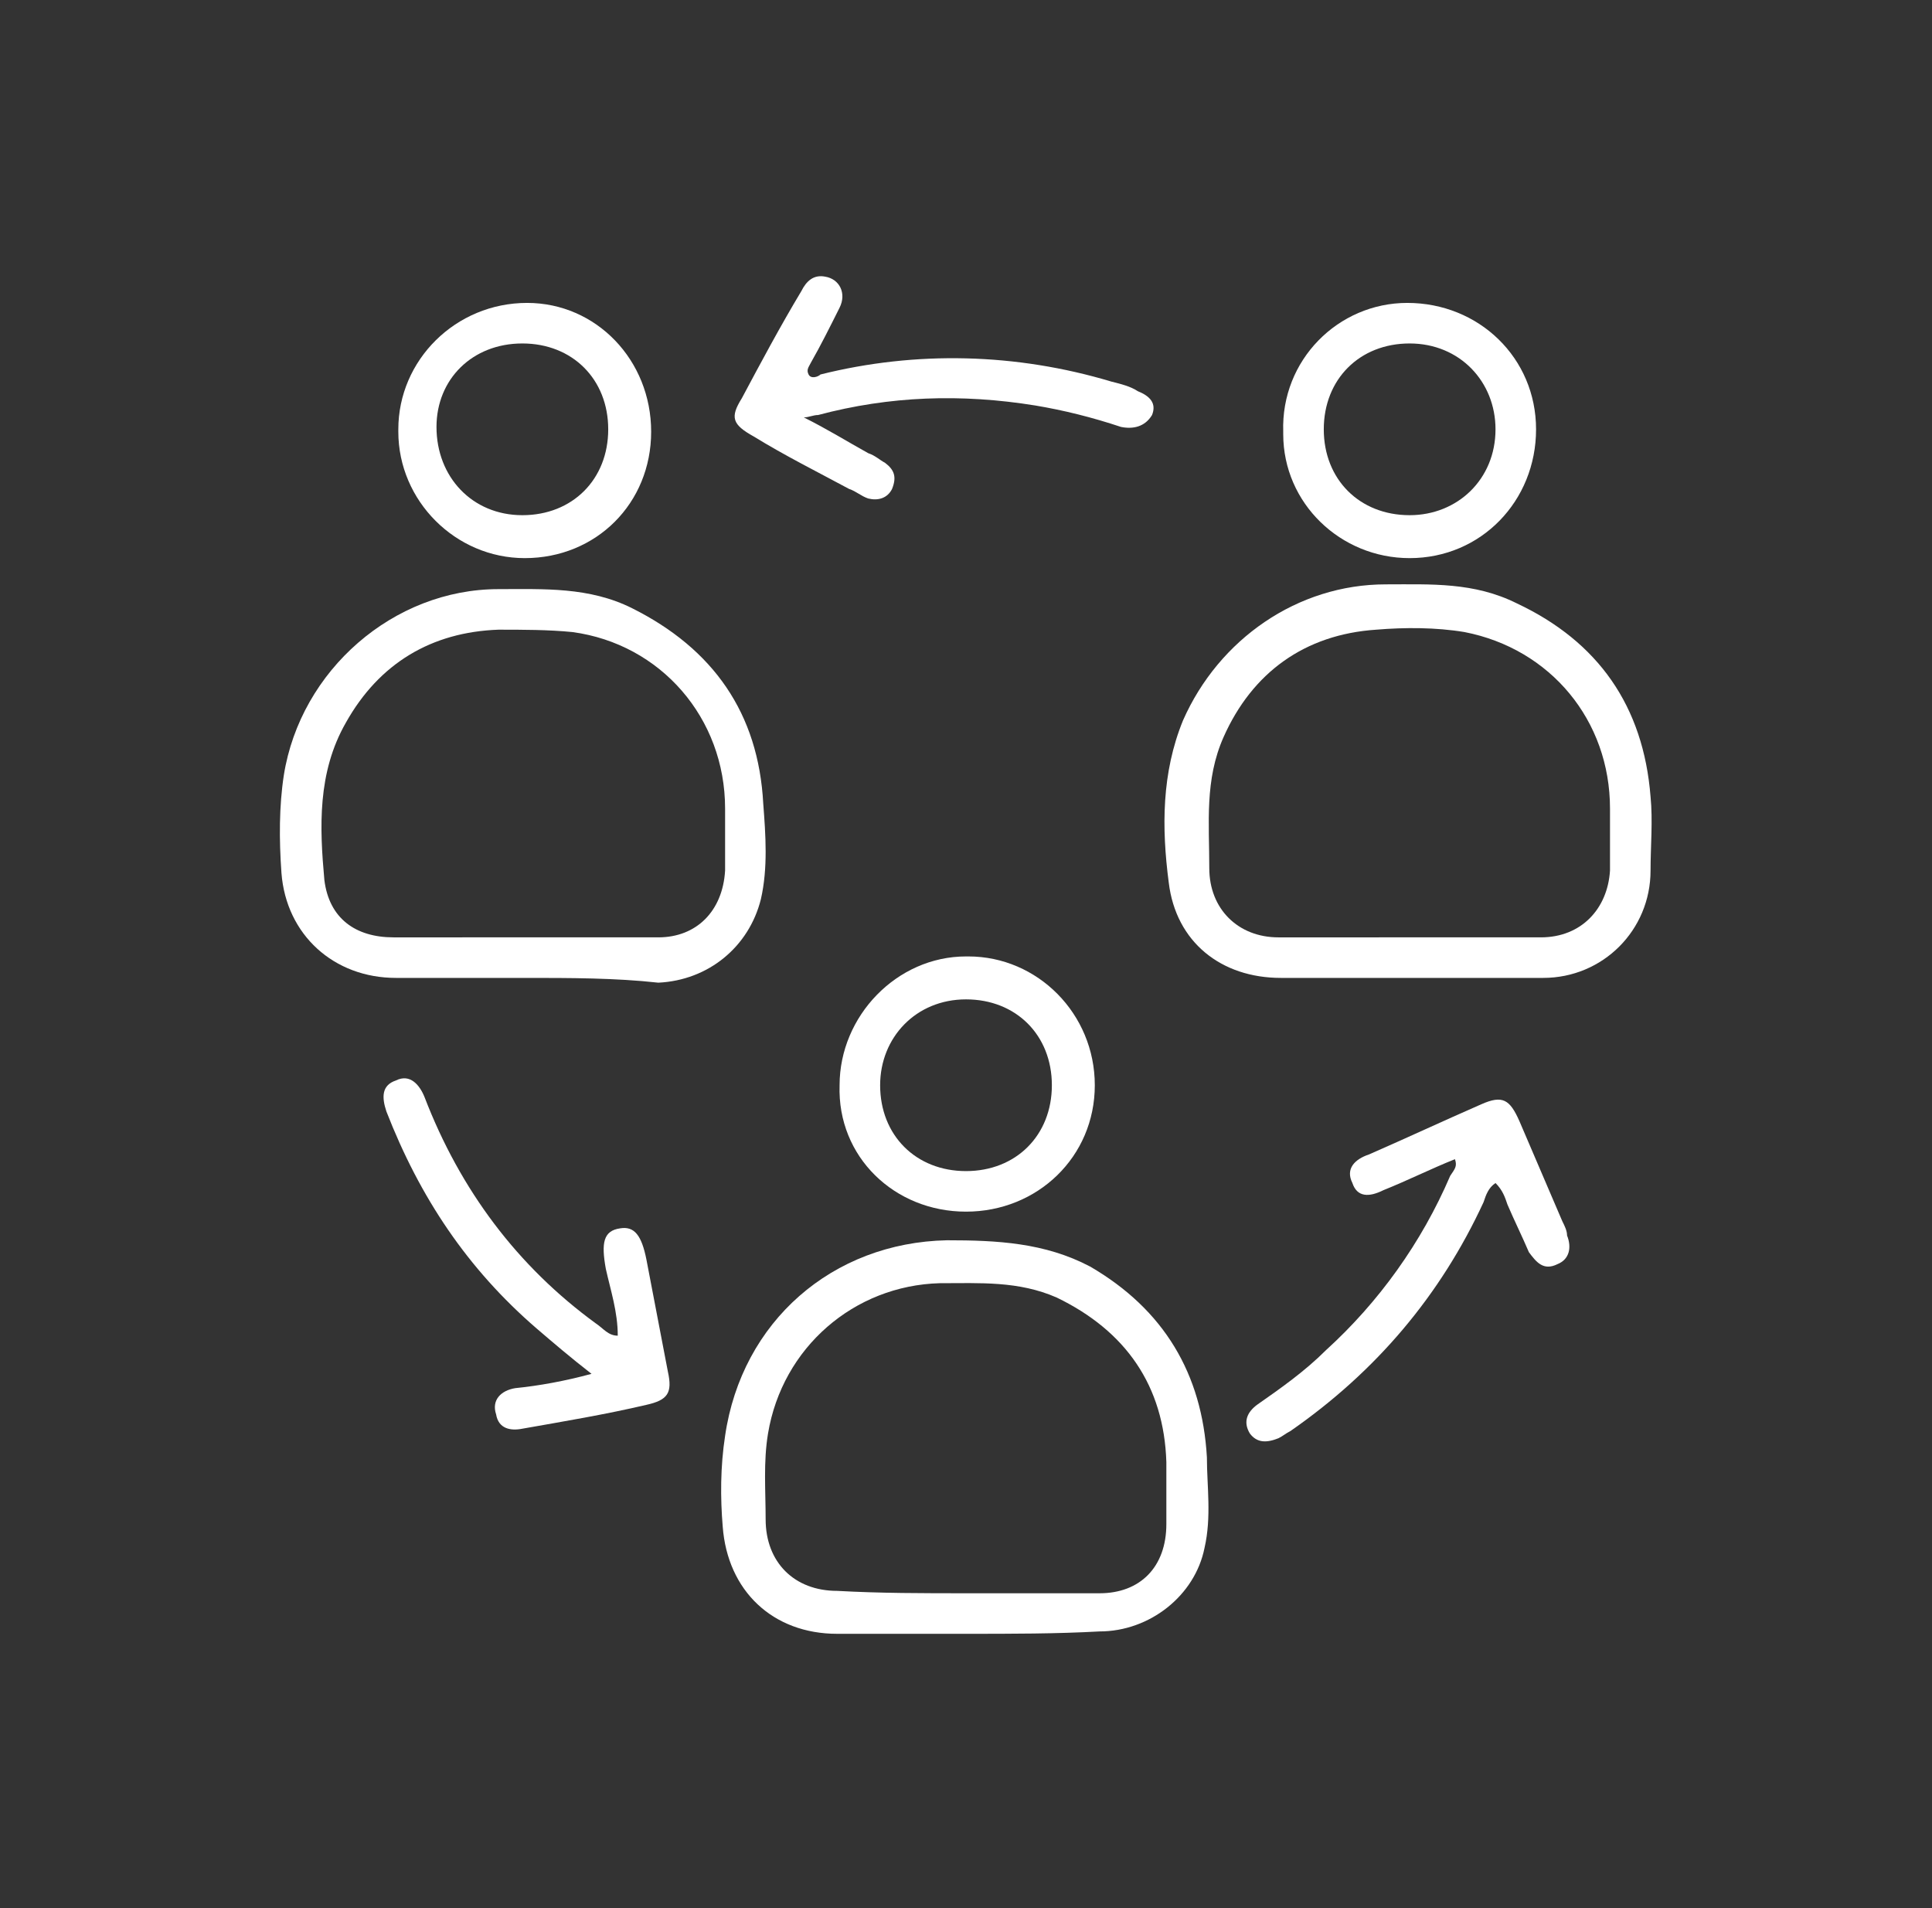
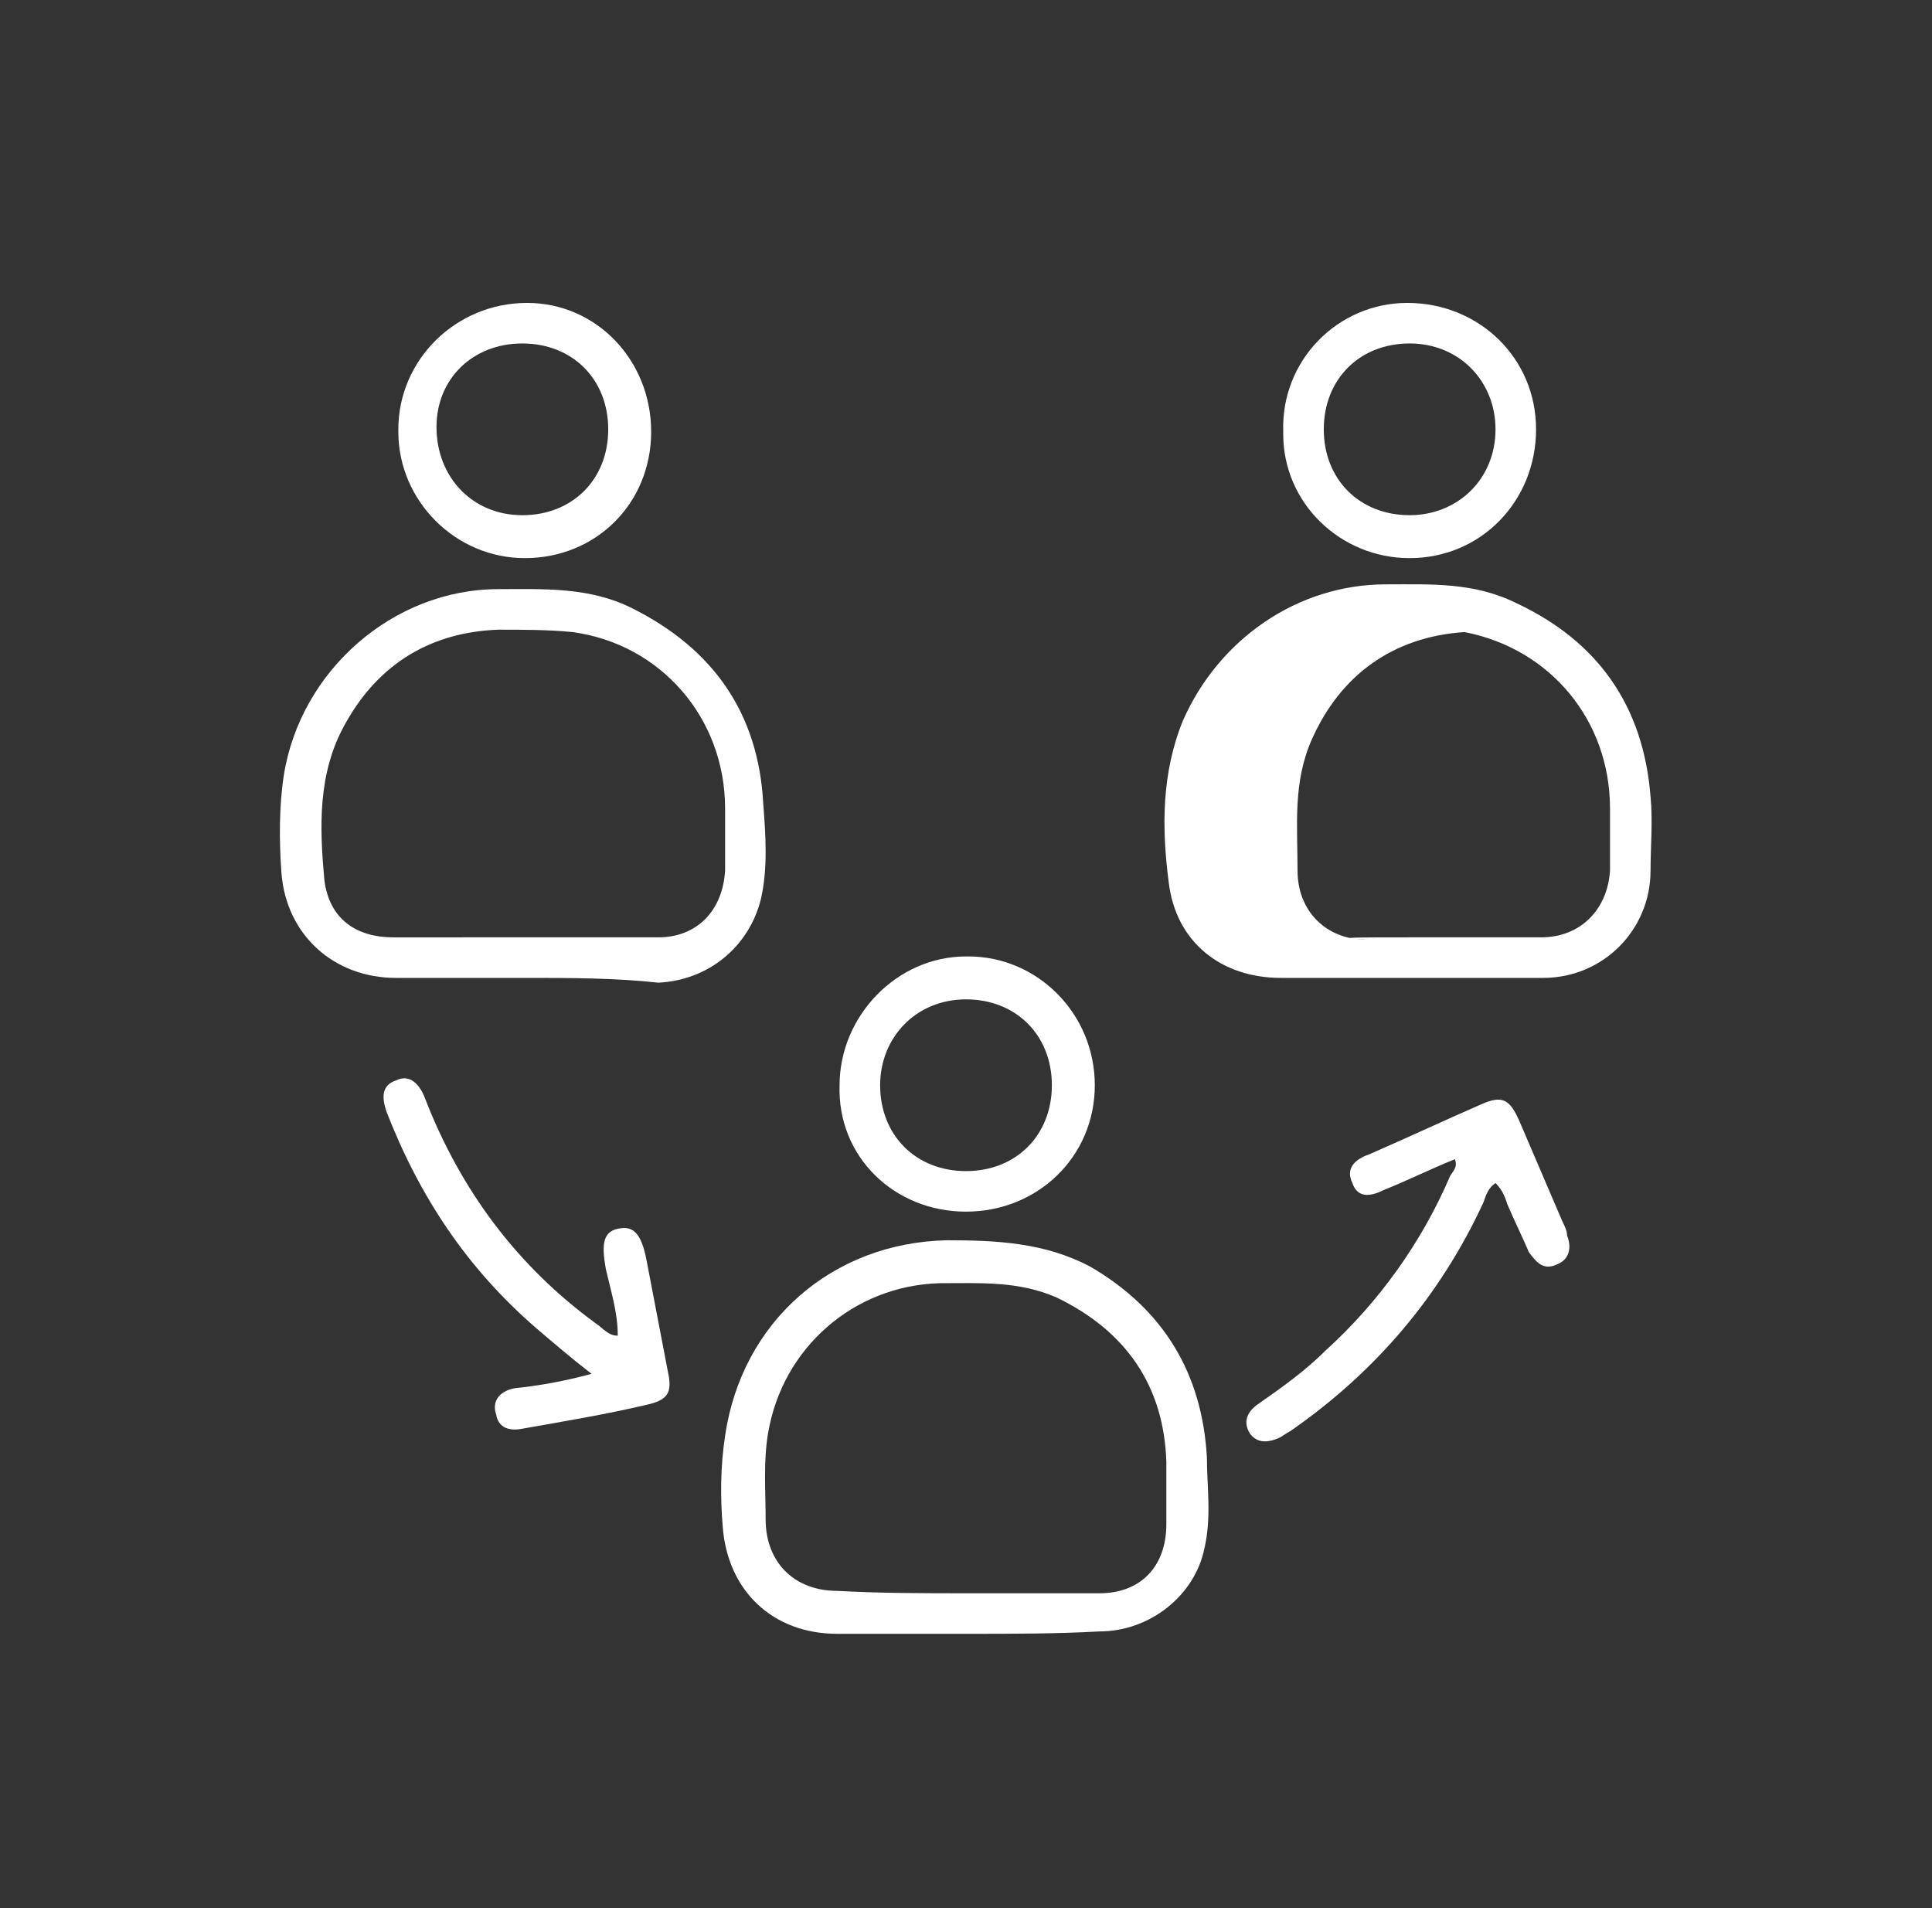
<svg xmlns="http://www.w3.org/2000/svg" version="1.1" id="Capa_1" x="0px" y="0px" viewBox="0 0 81 80" style="enable-background:new 0 0 81 80;" xml:space="preserve">
  <rect x="0" y="0" width="81" height="80" fill="#333333" stroke="none" />
  <style type="text/css">
	.st0{fill:#FFFFFF;}
</style>
  <g>
    <title>iconos para wireframe munivina.cl</title>
-     <path class="st0" d="M59.1,41c-1.8,0-3.6,0-5.4,0c-2.5,0-4.4-1.5-4.7-4c-0.3-2.3-0.3-4.6,0.6-6.8c1.5-3.4,4.8-5.7,8.5-5.7   c1.9,0,3.7-0.1,5.5,0.8c3.4,1.6,5.3,4.3,5.6,8.1c0.1,1,0,2.1,0,3.1C69.2,39,67.2,41,64.7,41L59.1,41L59.1,41L59.1,41z M59.1,39.3   c1.8,0,3.7,0,5.5,0c1.7,0,2.8-1.2,2.9-2.8c0-0.9,0-1.7,0-2.6c0-3.7-2.5-6.7-6.1-7.4c-1.2-0.2-2.5-0.2-3.7-0.1   c-3,0.2-5.2,1.8-6.4,4.5c-0.8,1.8-0.6,3.6-0.6,5.5c0,1.7,1.2,2.9,2.9,2.9C55.4,39.3,57.3,39.3,59.1,39.3L59.1,39.3z" />
+     <path class="st0" d="M59.1,41c-1.8,0-3.6,0-5.4,0c-2.5,0-4.4-1.5-4.7-4c-0.3-2.3-0.3-4.6,0.6-6.8c1.5-3.4,4.8-5.7,8.5-5.7   c1.9,0,3.7-0.1,5.5,0.8c3.4,1.6,5.3,4.3,5.6,8.1c0.1,1,0,2.1,0,3.1C69.2,39,67.2,41,64.7,41L59.1,41L59.1,41L59.1,41z M59.1,39.3   c1.8,0,3.7,0,5.5,0c1.7,0,2.8-1.2,2.9-2.8c0-0.9,0-1.7,0-2.6c0-3.7-2.5-6.7-6.1-7.4c-3,0.2-5.2,1.8-6.4,4.5c-0.8,1.8-0.6,3.6-0.6,5.5c0,1.7,1.2,2.9,2.9,2.9C55.4,39.3,57.3,39.3,59.1,39.3L59.1,39.3z" />
    <path class="st0" d="M22,41c-1.8,0-3.6,0-5.4,0c-2.6,0-4.6-1.8-4.8-4.4c-0.1-1.4-0.1-2.8,0.1-4.1c0.7-4.4,4.6-7.8,9-7.8   c1.9,0,3.8-0.1,5.6,0.8c3.4,1.7,5.3,4.4,5.5,8.2c0.1,1.3,0.2,2.7-0.1,4c-0.5,2-2.2,3.4-4.3,3.5C25.8,41,23.9,41,22,41z M21.9,39.3   c1.9,0,3.8,0,5.7,0c1.6,0,2.7-1.1,2.8-2.8c0-0.9,0-1.8,0-2.6c0-3.8-2.7-6.9-6.4-7.4c-1-0.1-2.1-0.1-3.1-0.1c-2.8,0.1-5,1.4-6.4,3.9   c-1.2,2.1-1.1,4.4-0.9,6.6c0.2,1.6,1.3,2.4,2.9,2.4C18.3,39.3,20.1,39.3,21.9,39.3z" />
    <path class="st0" d="M40.5,68.5c-1.8,0-3.6,0-5.4,0c-2.7,0-4.6-1.8-4.8-4.5c-0.1-1.2-0.1-2.5,0.1-3.8c0.7-4.8,4.5-8.1,9.3-8.2   c2.1,0,4.1,0.1,6,1.1c3.1,1.8,4.7,4.5,4.9,8c0,1.2,0.2,2.5-0.1,3.8c-0.4,2-2.3,3.5-4.4,3.5C44.3,68.5,42.4,68.5,40.5,68.5z    M40.6,66.8c1.8,0,3.7,0,5.5,0c1.7,0,2.8-1.1,2.8-2.9c0-0.9,0-1.8,0-2.6c-0.1-3.2-1.7-5.5-4.6-6.9c-1.6-0.7-3.2-0.6-4.9-0.6   c-3.6,0.1-6.6,2.7-7.2,6.3c-0.2,1.2-0.1,2.4-0.1,3.6c0,1.8,1.2,3,3,3C36.9,66.8,38.7,66.8,40.6,66.8L40.6,66.8z" />
    <path class="st0" d="M27.3,18.1c0,3-2.3,5.3-5.3,5.3c-2.9,0-5.3-2.4-5.3-5.3c0,0,0,0,0-0.1c0-2.9,2.4-5.3,5.4-5.3   C25,12.7,27.3,15.1,27.3,18.1z M21.9,14.4c-2.1,0-3.6,1.5-3.6,3.5c0,2.1,1.5,3.7,3.6,3.7c2.1,0,3.6-1.5,3.6-3.6   C25.5,15.9,24,14.4,21.9,14.4z" />
    <path class="st0" d="M59,12.7c3,0,5.4,2.3,5.4,5.3c0,3-2.3,5.4-5.3,5.4c-2.9,0-5.3-2.3-5.3-5.2c0,0,0-0.1,0-0.1   C53.7,15.1,56.1,12.7,59,12.7z M59.1,14.4c-2.1,0-3.6,1.5-3.6,3.6c0,2.1,1.5,3.6,3.6,3.6c2,0,3.6-1.5,3.6-3.6   C62.7,16,61.2,14.4,59.1,14.4z" />
    <path class="st0" d="M40.5,50.8c-3,0-5.4-2.3-5.3-5.3c0-2.9,2.4-5.4,5.3-5.4c0,0,0,0,0.1,0c2.9,0,5.3,2.4,5.3,5.4   C45.9,48.5,43.5,50.8,40.5,50.8z M44.1,45.5c0-2.1-1.5-3.6-3.6-3.6c-2.1,0-3.6,1.6-3.6,3.6c0,2.1,1.5,3.6,3.6,3.6   C42.6,49.1,44.1,47.6,44.1,45.5L44.1,45.5z" />
    <path class="st0" d="M24.8,57.6c-0.9-0.7-1.6-1.3-2.3-1.9c-2.9-2.5-4.9-5.5-6.3-9.1c-0.2-0.6-0.2-1.1,0.4-1.3   c0.6-0.3,1,0.2,1.2,0.7c1.5,3.9,3.9,7.1,7.2,9.5c0.3,0.2,0.5,0.5,0.9,0.5c0-1-0.3-1.9-0.5-2.8c-0.2-1.1-0.1-1.6,0.6-1.7   c0.6-0.1,0.9,0.3,1.1,1.3c0.3,1.6,0.6,3.1,0.9,4.7c0.2,0.9,0,1.2-0.9,1.4c-1.7,0.4-3.5,0.7-5.2,1c-0.5,0.1-1,0-1.1-0.6   c-0.2-0.6,0.2-1,0.8-1.1C22.6,58.1,23.7,57.9,24.8,57.6z" />
-     <path class="st0" d="M33.7,17.5c1,0.5,1.8,1,2.7,1.5c0.3,0.1,0.5,0.3,0.7,0.4c0.4,0.3,0.5,0.6,0.3,1.1c-0.2,0.4-0.6,0.5-1,0.4   c-0.3-0.1-0.5-0.3-0.8-0.4c-1.3-0.7-2.7-1.4-4-2.2c-0.9-0.5-1-0.8-0.5-1.6c0.8-1.5,1.6-3,2.5-4.5c0.2-0.4,0.5-0.7,1-0.6   c0.6,0.1,0.9,0.7,0.6,1.3c-0.4,0.8-0.8,1.6-1.2,2.3c-0.1,0.2-0.2,0.3-0.1,0.5c0.1,0.2,0.4,0.1,0.5,0c4-1,8.2-0.9,12.2,0.3   c0.4,0.1,0.8,0.2,1.1,0.4c0.5,0.2,0.8,0.5,0.6,1C48,17.9,47.5,18,47,17.9c-1.2-0.4-2.4-0.7-3.6-0.9c-3.1-0.5-6.1-0.4-9.1,0.4   C34.1,17.4,33.9,17.5,33.7,17.5z" />
    <path class="st0" d="M61,48.6c-1,0.4-2,0.9-3,1.3c-0.6,0.3-1.1,0.3-1.3-0.3c-0.3-0.6,0.1-1,0.7-1.2c1.6-0.7,3.1-1.4,4.7-2.1   c0.9-0.4,1.2-0.2,1.6,0.7c0.6,1.4,1.2,2.8,1.8,4.2c0.1,0.2,0.2,0.4,0.2,0.6c0.2,0.5,0.1,1-0.4,1.2c-0.6,0.3-0.9-0.1-1.2-0.5   c-0.3-0.7-0.6-1.3-0.9-2c-0.1-0.3-0.2-0.6-0.5-0.9c-0.3,0.2-0.4,0.5-0.5,0.8c-1.8,3.9-4.5,7.1-8.1,9.6c-0.2,0.1-0.3,0.2-0.5,0.3   c-0.5,0.2-0.9,0.2-1.2-0.2c-0.3-0.5-0.1-0.9,0.3-1.2c1-0.7,2-1.4,2.9-2.3c2.2-2,4-4.5,5.2-7.3C61,49,61.1,48.9,61,48.6z" />
  </g>
</svg>